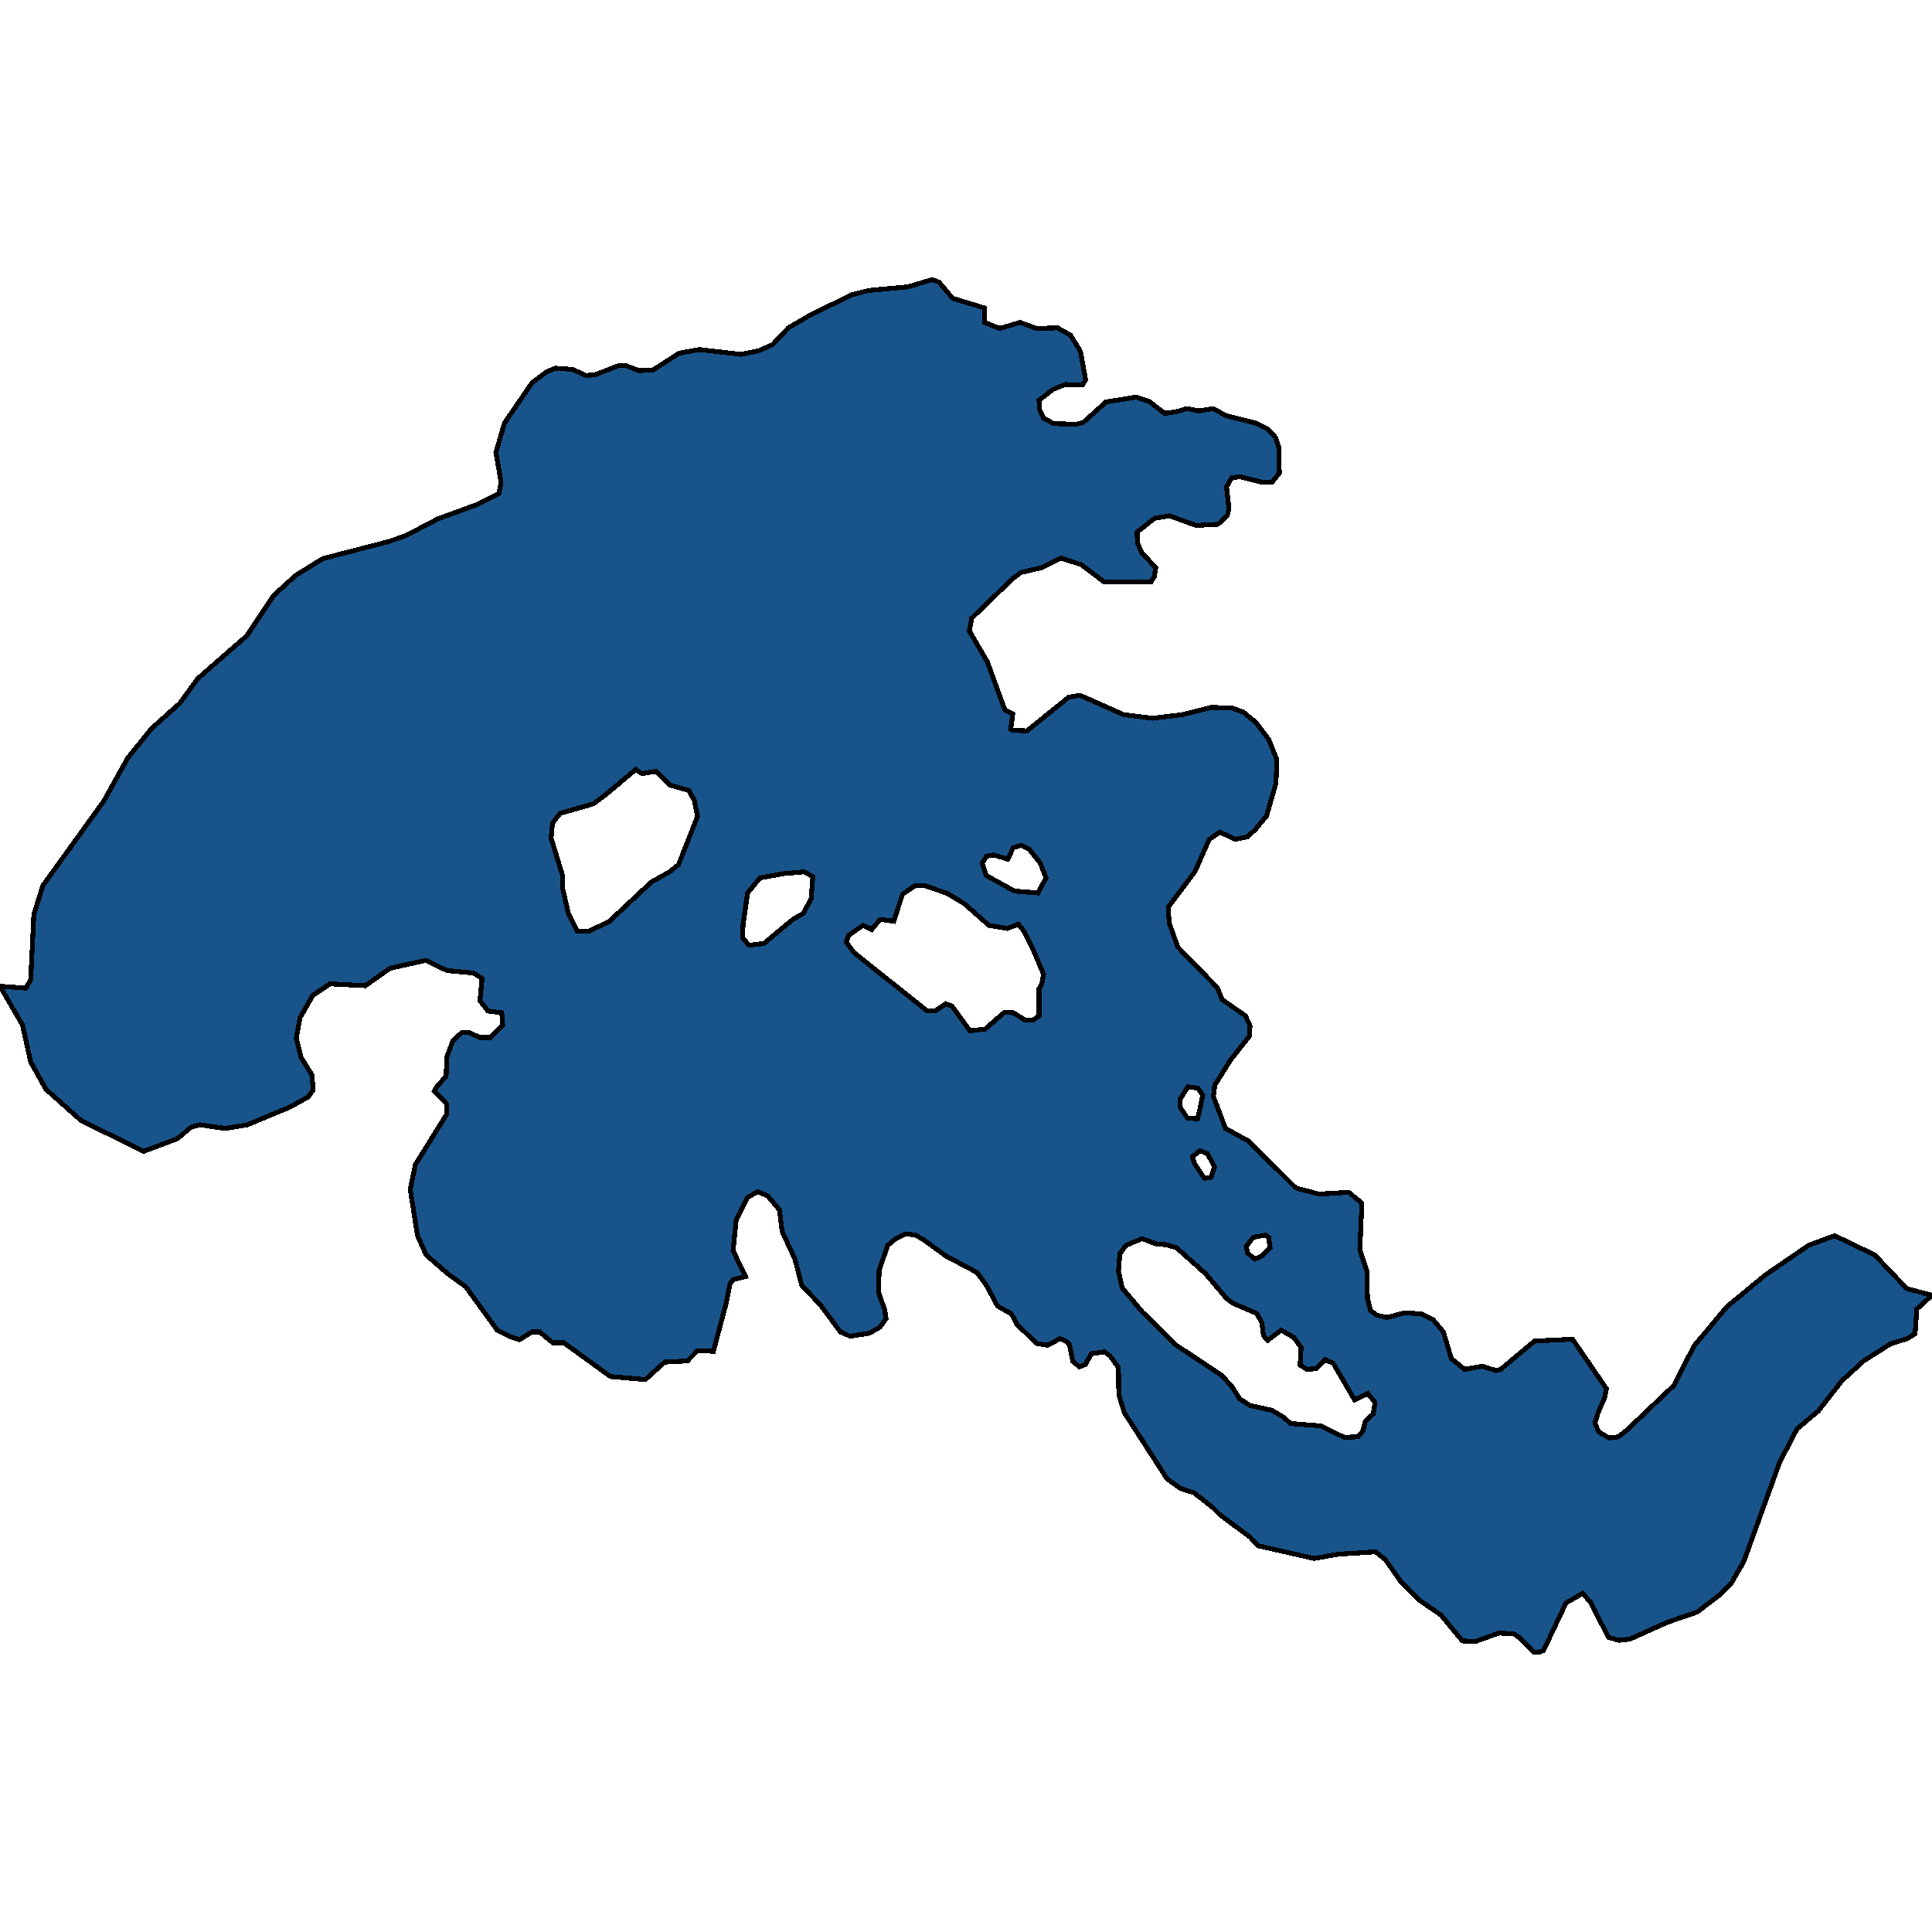
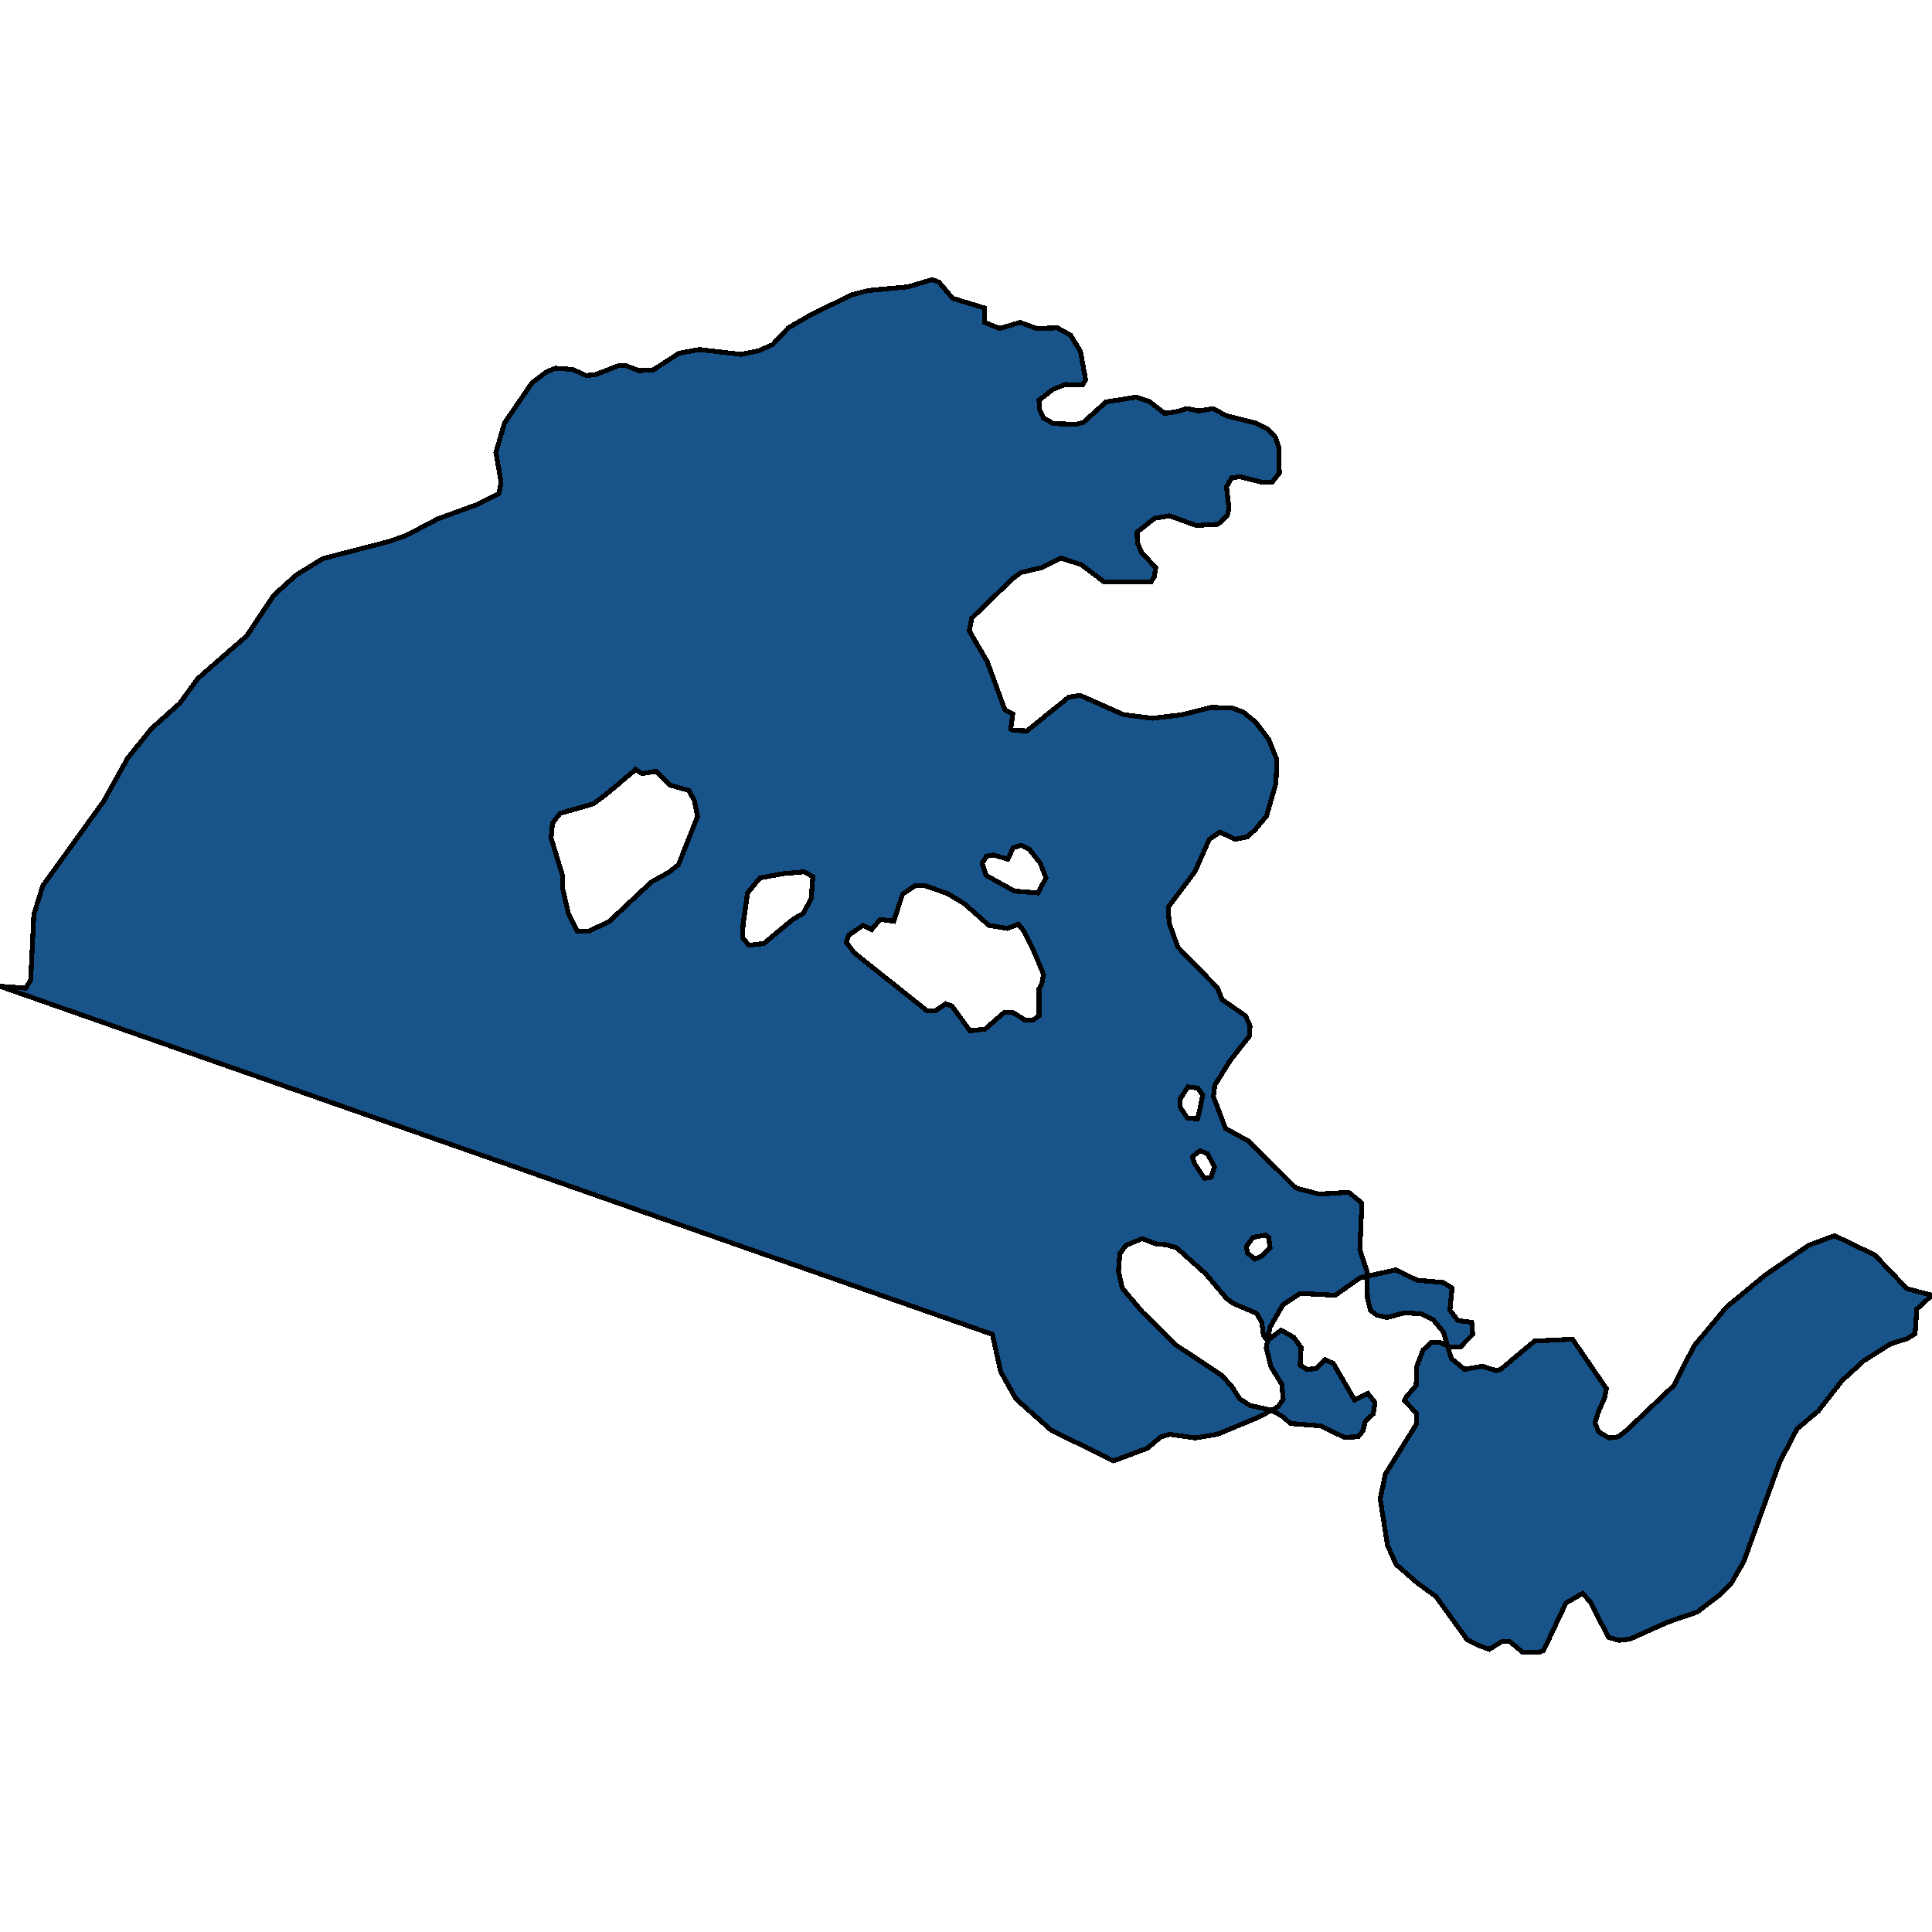
<svg xmlns="http://www.w3.org/2000/svg" width="400" height="400">
-   <path d="m203.825 66.755 3.146 1.247 4.218-1.247 3.431 1.247 4.29-.124 2.716 1.496 2.074 3.368 1.072 5.863-.643 1.123-3.575-.125-2.502.998-2.931 2.245.143 1.996.786 1.746 2.145 1.123 4.647.124 1.43-.374 4.718-4.24 6.22-.999 2.717.873 3.217 2.495 2.502-.374 2.073-.624 2.503.5 2.93-.5 2.789 1.497 6.005 1.497 2.574 1.247 1.573 1.746.643 1.871.143 5.489-1.501 1.87h-2.216l-4.504-1.122-1.645.25-1.072 1.87.5 4.49-.357 1.497-1.93 1.747-4.504.249-5.505-1.996-3.074.5-3.647 2.868.072 2.245.858 1.996 2.931 3.118-.286 1.87-.715 1.123h-9.651l-4.79-3.617-4.218-1.372-3.932 1.996-4.29.998-1.716 1.247-8.507 8.232-.5 2.619 3.717 6.36 3.646 9.978 1.644.873-.429 3.118.572.25 2.788.124 8.651-6.984 2.36-.374 9.007 3.991 6.006.748 6.22-.748 5.862-1.497 4.36.125 2.36.873 2.574 2.12 2.645 3.492 1.716 4.24-.215 4.865-1.93 6.734-2.36 2.869-1.643 1.496-2.503.5-3.145-1.497-2.217 1.496-2.93 6.61-5.577 7.482.214 3.243 1.788 4.988 8.15 8.355 1 2.494 4.862 3.367.93 2.12-.143 2.12-3.861 4.863-3.289 5.238-.286 2.37 2.503 6.608 4.79 2.619 9.794 9.726 4.79 1.247 6.148-.374 2.717 2.244-.429 9.602 1.501 4.613.072 5.486.643 2.494 1.287.998 2.145.498 3.646-.997 3.503.25 2.431 1.246 2.073 2.494 1.645 5.486 2.716 2.244 3.718-.623 2.86.873.929-.25 7.006-5.86 7.864-.374 7.007 10.224-.358 1.87-1.358 3.118-.644 2.12.787 1.87 2.145 1.246 1.93-.25 1.859-1.495 9.58-9.102 4.218-8.23 6.792-8.104 8.007-6.608 8.936-6.11 5.362-1.995 8.293 3.99 6.65 6.982 5.218 1.372-3.146 2.868-.357 5.112-1.644.997-3.504 1.123-5.504 3.49-4.505 4.115-4.861 6.235-4.433 3.74-3.574 6.857-7.435 20.572-2.646 4.613-2.43 2.369-4.576 3.49-6.148 2.12-7.793 3.49-2.216.25-2.216-.623-3.79-7.356-1.572-1.745-3.432 1.995-4.647 9.849-1 .374h-1.002l-2.93-2.992-1.288-.873-3.002-.125-4.933 1.746-2.646-.125-4.432-5.361-4.361-2.992-4.004-3.99-3.145-4.488-2.002-1.62-7.65.498-5.147.873-11.51-2.618-1.788-1.87-6.077-4.489-1.644-1.62-3.79-2.993-2.787-.873-2.789-1.995-8.865-13.714-1.144-3.74-.071-5.612-1.716-2.369-1.144-.872-2.717.374-1.286 2.244-1.216.499-1.358-1.123-.715-3.49-.786-.749-1.144-.499-2.574 1.372-2.288-.374-4.003-3.865-1.216-2.245-2.86-1.62-2.43-4.49-1.859-2.493-6.363-3.367-4.647-3.366-1.716-.998-2.073-.25-2.002.998-1.644 1.372-1.787 5.112-.143 4.614 1.287 3.615.286 1.87-1.287 1.746-2.145 1.247-4.004.624-2.001-.873-4.147-5.611-3.86-3.99-1.43-5.486-2.646-5.736-.572-4.49-2.43-2.867-2.074-.873-2.144 1.247-2.288 4.614-.644 6.359 2.574 5.362-2.574.623-.643.873-.786 3.99-2.646 9.975-3.288-.125-2.074 2.12-4.718.25-4.004 3.615-7.22-.623-9.652-6.983h-2.288l-2.716-2.244h-1.645l-2.573 1.62-2.074-.747-2.502-1.247-6.506-8.978-3.789-2.743-4.432-3.865-1.788-3.99-1.501-9.602 1.072-5.112 6.506-10.475-.071-2.12-2.503-2.618.358-.748 2.073-2.37.143-3.99 1.287-3.367 1.787-1.621h1.573l2.216.998h2.145l2.574-2.62-.215-2.493-2.86-.374-1.644-2.12.43-4.614-1.788-1.123-5.433-.499-4.433-2.12-7.364 1.622-5.147 3.616-7.292-.374-3.575 2.37-2.645 4.613-.787 4.24 1.001 3.99 2.217 3.617.286 3.117-1.073 1.497-3.86 2.12-8.722 3.616-4.576.748-5.219-.748-1.859.499-2.788 2.369-7.006 2.619-12.94-6.36-7.293-6.484-3.145-5.612-1.716-7.731L0 204.198l5.362.374 1-1.746.644-13.468 1.86-5.986 12.582-17.46 5.004-8.98 4.933-6.11 5.863-5.239 3.717-5.113 10.152-8.855 5.576-8.357 4.504-4.116 5.648-3.492 13.512-3.492 3.647-1.248 6.648-3.492 8.222-2.994 4.433-2.245.428-2.245-.357-2.245-.715-3.991 1.787-6.112 5.72-8.357 3.002-2.246 1.86-.748 3.502.25 2.789 1.247 1.858-.125 4.79-1.871h1.716l2.574.998 2.931-.125 5.434-3.492 4.146-.749 8.65.998 3.647-.748 2.86-1.248 3.288-3.492 4.933-2.87 8.293-3.991 3.36-.873 8.15-.749 5.005-1.497 1.43.5 2.86 3.367 6.577 1.996Zm35.603 190.813-2.931-1.122-3.36 1.372-1.287 1.745-.286 3.616.786 3.492 4.075 4.863 6.935 6.857 9.58 6.36 2.145 2.368 1.573 2.494 2.145 1.371 4.504.998 2.144 1.247 1.788 1.496 6.29.499 4.79 2.369 2.86-.125 1.002-1.247.5-1.995 1.644-1.496.358-2.369-1.502-1.87-2.716 1.371-4.433-7.605-1.716-.749-1.787 1.87-1.93.125-1.43-.872.214-3.616-1.501-2.12-2.645-1.496-2.788 2.12-.858-.998-.358-2.743-1.072-1.87-4.719-1.995-1.43-.998-4.432-5.237-6.005-5.362-2.217-.623Zm-47.9-74.196h-2.073l-2.574 1.746-1.859 5.612-2.788-.375-1.787 2.12-1.787-.872-2.932 1.995-.5 1.496 1.573 2.12 15.156 12.097h1.644l2.217-1.497 1.287.499 3.717 5.113 3.146-.374 4.003-3.492 1.86.125 2.358 1.496h1.716l1.216-.873v-5.611l.572-.998.357-1.995-2.43-5.737-1.574-3.117-1.215-1.497-2.288.873-3.789-.623-5.076-4.49-3.503-2.12Zm-73.852 5.736 1.86 3.742h2.216l4.29-1.996 8.793-8.23 3.789-2.12 1.859-1.497 3.932-9.977-.644-3.243-1.144-2.12-3.932-1.122-2.86-2.869-2.93.5-1.287-.874-6.22 5.238-2.503 1.871-6.934 1.995-1.573 1.996-.286 3.118 2.36 7.732.07 2.868Zm40.465 6.236 6.006-4.989 2.144-1.247 1.645-2.993.357-4.614-1.787-.998-4.29.375-4.861.873-2.574 3.117-.93 6.485-.142 2.744 1.358 1.62Zm51.618-19.829-1.073 2.37-3.002-.873-1.43.249-.93 1.497.858 2.494 5.863 3.242 4.861.374 1.644-3.117-1.143-2.993-2.36-2.994-1.644-.748Zm36.103 55.992 2.074.125.572-2.37.5-2.493-1-1.497-2.074-.249-1.573 2.494v1.746Zm13.584 24.69-1.43 1.87.286 1.372 1.501 1.247 1.359-.624 1.787-1.746-.286-2.12-.643-.498Zm-12.154-15.338 2.074 3.118 1.358-.25.715-2.12-1.43-2.743-1.573-.623-1.573 1.247Z" style="stroke:#000;fill:#18548a;shape-rendering:crispEdges;stroke-width:1px" />
+   <path d="m203.825 66.755 3.146 1.247 4.218-1.247 3.431 1.247 4.29-.124 2.716 1.496 2.074 3.368 1.072 5.863-.643 1.123-3.575-.125-2.502.998-2.931 2.245.143 1.996.786 1.746 2.145 1.123 4.647.124 1.43-.374 4.718-4.24 6.22-.999 2.717.873 3.217 2.495 2.502-.374 2.073-.624 2.503.5 2.93-.5 2.789 1.497 6.005 1.497 2.574 1.247 1.573 1.746.643 1.871.143 5.489-1.501 1.87h-2.216l-4.504-1.122-1.645.25-1.072 1.87.5 4.49-.357 1.497-1.93 1.747-4.504.249-5.505-1.996-3.074.5-3.647 2.868.072 2.245.858 1.996 2.931 3.118-.286 1.87-.715 1.123h-9.651l-4.79-3.617-4.218-1.372-3.932 1.996-4.29.998-1.716 1.247-8.507 8.232-.5 2.619 3.717 6.36 3.646 9.978 1.644.873-.429 3.118.572.25 2.788.124 8.651-6.984 2.36-.374 9.007 3.991 6.006.748 6.22-.748 5.862-1.497 4.36.125 2.36.873 2.574 2.12 2.645 3.492 1.716 4.24-.215 4.865-1.93 6.734-2.36 2.869-1.643 1.496-2.503.5-3.145-1.497-2.217 1.496-2.93 6.61-5.577 7.482.214 3.243 1.788 4.988 8.15 8.355 1 2.494 4.862 3.367.93 2.12-.143 2.12-3.861 4.863-3.289 5.238-.286 2.37 2.503 6.608 4.79 2.619 9.794 9.726 4.79 1.247 6.148-.374 2.717 2.244-.429 9.602 1.501 4.613.072 5.486.643 2.494 1.287.998 2.145.498 3.646-.997 3.503.25 2.431 1.246 2.073 2.494 1.645 5.486 2.716 2.244 3.718-.623 2.86.873.929-.25 7.006-5.86 7.864-.374 7.007 10.224-.358 1.87-1.358 3.118-.644 2.12.787 1.87 2.145 1.246 1.93-.25 1.859-1.495 9.58-9.102 4.218-8.23 6.792-8.104 8.007-6.608 8.936-6.11 5.362-1.995 8.293 3.99 6.65 6.982 5.218 1.372-3.146 2.868-.357 5.112-1.644.997-3.504 1.123-5.504 3.49-4.505 4.115-4.861 6.235-4.433 3.74-3.574 6.857-7.435 20.572-2.646 4.613-2.43 2.369-4.576 3.49-6.148 2.12-7.793 3.49-2.216.25-2.216-.623-3.79-7.356-1.572-1.745-3.432 1.995-4.647 9.849-1 .374h-1.002h-2.288l-2.716-2.244h-1.645l-2.573 1.62-2.074-.747-2.502-1.247-6.506-8.978-3.789-2.743-4.432-3.865-1.788-3.99-1.501-9.602 1.072-5.112 6.506-10.475-.071-2.12-2.503-2.618.358-.748 2.073-2.37.143-3.99 1.287-3.367 1.787-1.621h1.573l2.216.998h2.145l2.574-2.62-.215-2.493-2.86-.374-1.644-2.12.43-4.614-1.788-1.123-5.433-.499-4.433-2.12-7.364 1.622-5.147 3.616-7.292-.374-3.575 2.37-2.645 4.613-.787 4.24 1.001 3.99 2.217 3.617.286 3.117-1.073 1.497-3.86 2.12-8.722 3.616-4.576.748-5.219-.748-1.859.499-2.788 2.369-7.006 2.619-12.94-6.36-7.293-6.484-3.145-5.612-1.716-7.731L0 204.198l5.362.374 1-1.746.644-13.468 1.86-5.986 12.582-17.46 5.004-8.98 4.933-6.11 5.863-5.239 3.717-5.113 10.152-8.855 5.576-8.357 4.504-4.116 5.648-3.492 13.512-3.492 3.647-1.248 6.648-3.492 8.222-2.994 4.433-2.245.428-2.245-.357-2.245-.715-3.991 1.787-6.112 5.72-8.357 3.002-2.246 1.86-.748 3.502.25 2.789 1.247 1.858-.125 4.79-1.871h1.716l2.574.998 2.931-.125 5.434-3.492 4.146-.749 8.65.998 3.647-.748 2.86-1.248 3.288-3.492 4.933-2.87 8.293-3.991 3.36-.873 8.15-.749 5.005-1.497 1.43.5 2.86 3.367 6.577 1.996Zm35.603 190.813-2.931-1.122-3.36 1.372-1.287 1.745-.286 3.616.786 3.492 4.075 4.863 6.935 6.857 9.58 6.36 2.145 2.368 1.573 2.494 2.145 1.371 4.504.998 2.144 1.247 1.788 1.496 6.29.499 4.79 2.369 2.86-.125 1.002-1.247.5-1.995 1.644-1.496.358-2.369-1.502-1.87-2.716 1.371-4.433-7.605-1.716-.749-1.787 1.87-1.93.125-1.43-.872.214-3.616-1.501-2.12-2.645-1.496-2.788 2.12-.858-.998-.358-2.743-1.072-1.87-4.719-1.995-1.43-.998-4.432-5.237-6.005-5.362-2.217-.623Zm-47.9-74.196h-2.073l-2.574 1.746-1.859 5.612-2.788-.375-1.787 2.12-1.787-.872-2.932 1.995-.5 1.496 1.573 2.12 15.156 12.097h1.644l2.217-1.497 1.287.499 3.717 5.113 3.146-.374 4.003-3.492 1.86.125 2.358 1.496h1.716l1.216-.873v-5.611l.572-.998.357-1.995-2.43-5.737-1.574-3.117-1.215-1.497-2.288.873-3.789-.623-5.076-4.49-3.503-2.12Zm-73.852 5.736 1.86 3.742h2.216l4.29-1.996 8.793-8.23 3.789-2.12 1.859-1.497 3.932-9.977-.644-3.243-1.144-2.12-3.932-1.122-2.86-2.869-2.93.5-1.287-.874-6.22 5.238-2.503 1.871-6.934 1.995-1.573 1.996-.286 3.118 2.36 7.732.07 2.868Zm40.465 6.236 6.006-4.989 2.144-1.247 1.645-2.993.357-4.614-1.787-.998-4.29.375-4.861.873-2.574 3.117-.93 6.485-.142 2.744 1.358 1.62Zm51.618-19.829-1.073 2.37-3.002-.873-1.43.249-.93 1.497.858 2.494 5.863 3.242 4.861.374 1.644-3.117-1.143-2.993-2.36-2.994-1.644-.748Zm36.103 55.992 2.074.125.572-2.37.5-2.493-1-1.497-2.074-.249-1.573 2.494v1.746Zm13.584 24.69-1.43 1.87.286 1.372 1.501 1.247 1.359-.624 1.787-1.746-.286-2.12-.643-.498Zm-12.154-15.338 2.074 3.118 1.358-.25.715-2.12-1.43-2.743-1.573-.623-1.573 1.247Z" style="stroke:#000;fill:#18548a;shape-rendering:crispEdges;stroke-width:1px" />
</svg>